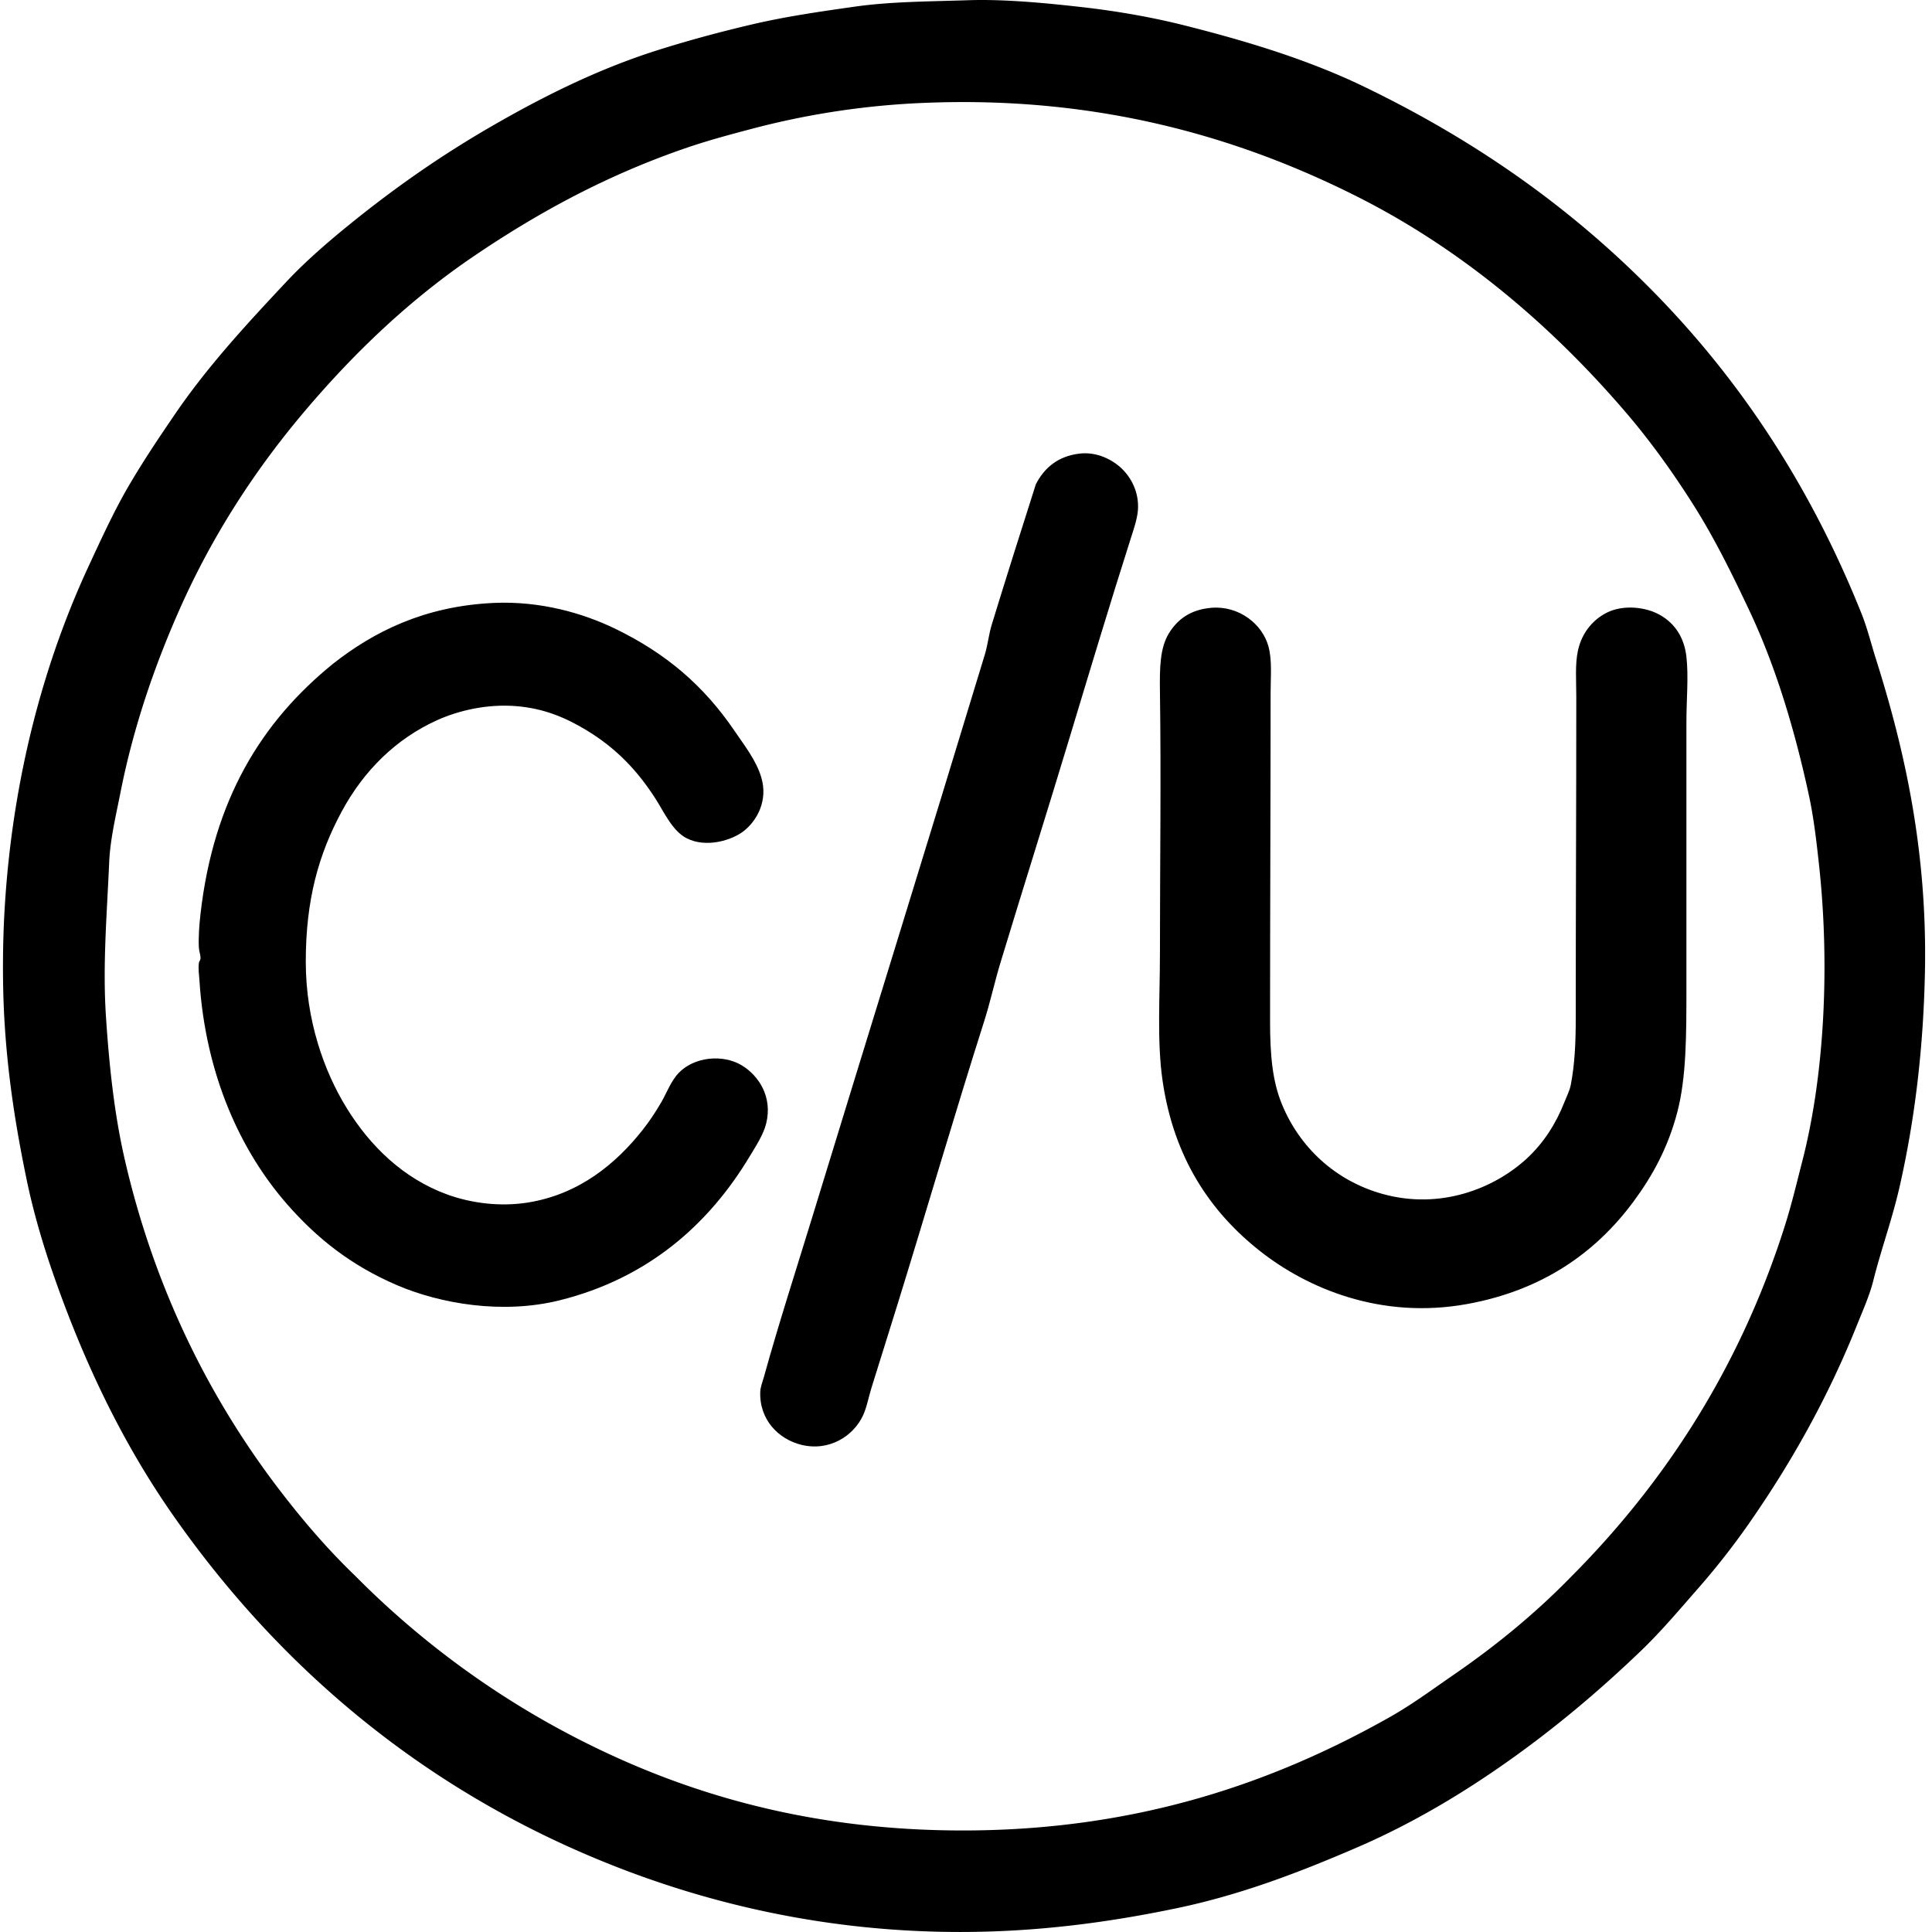
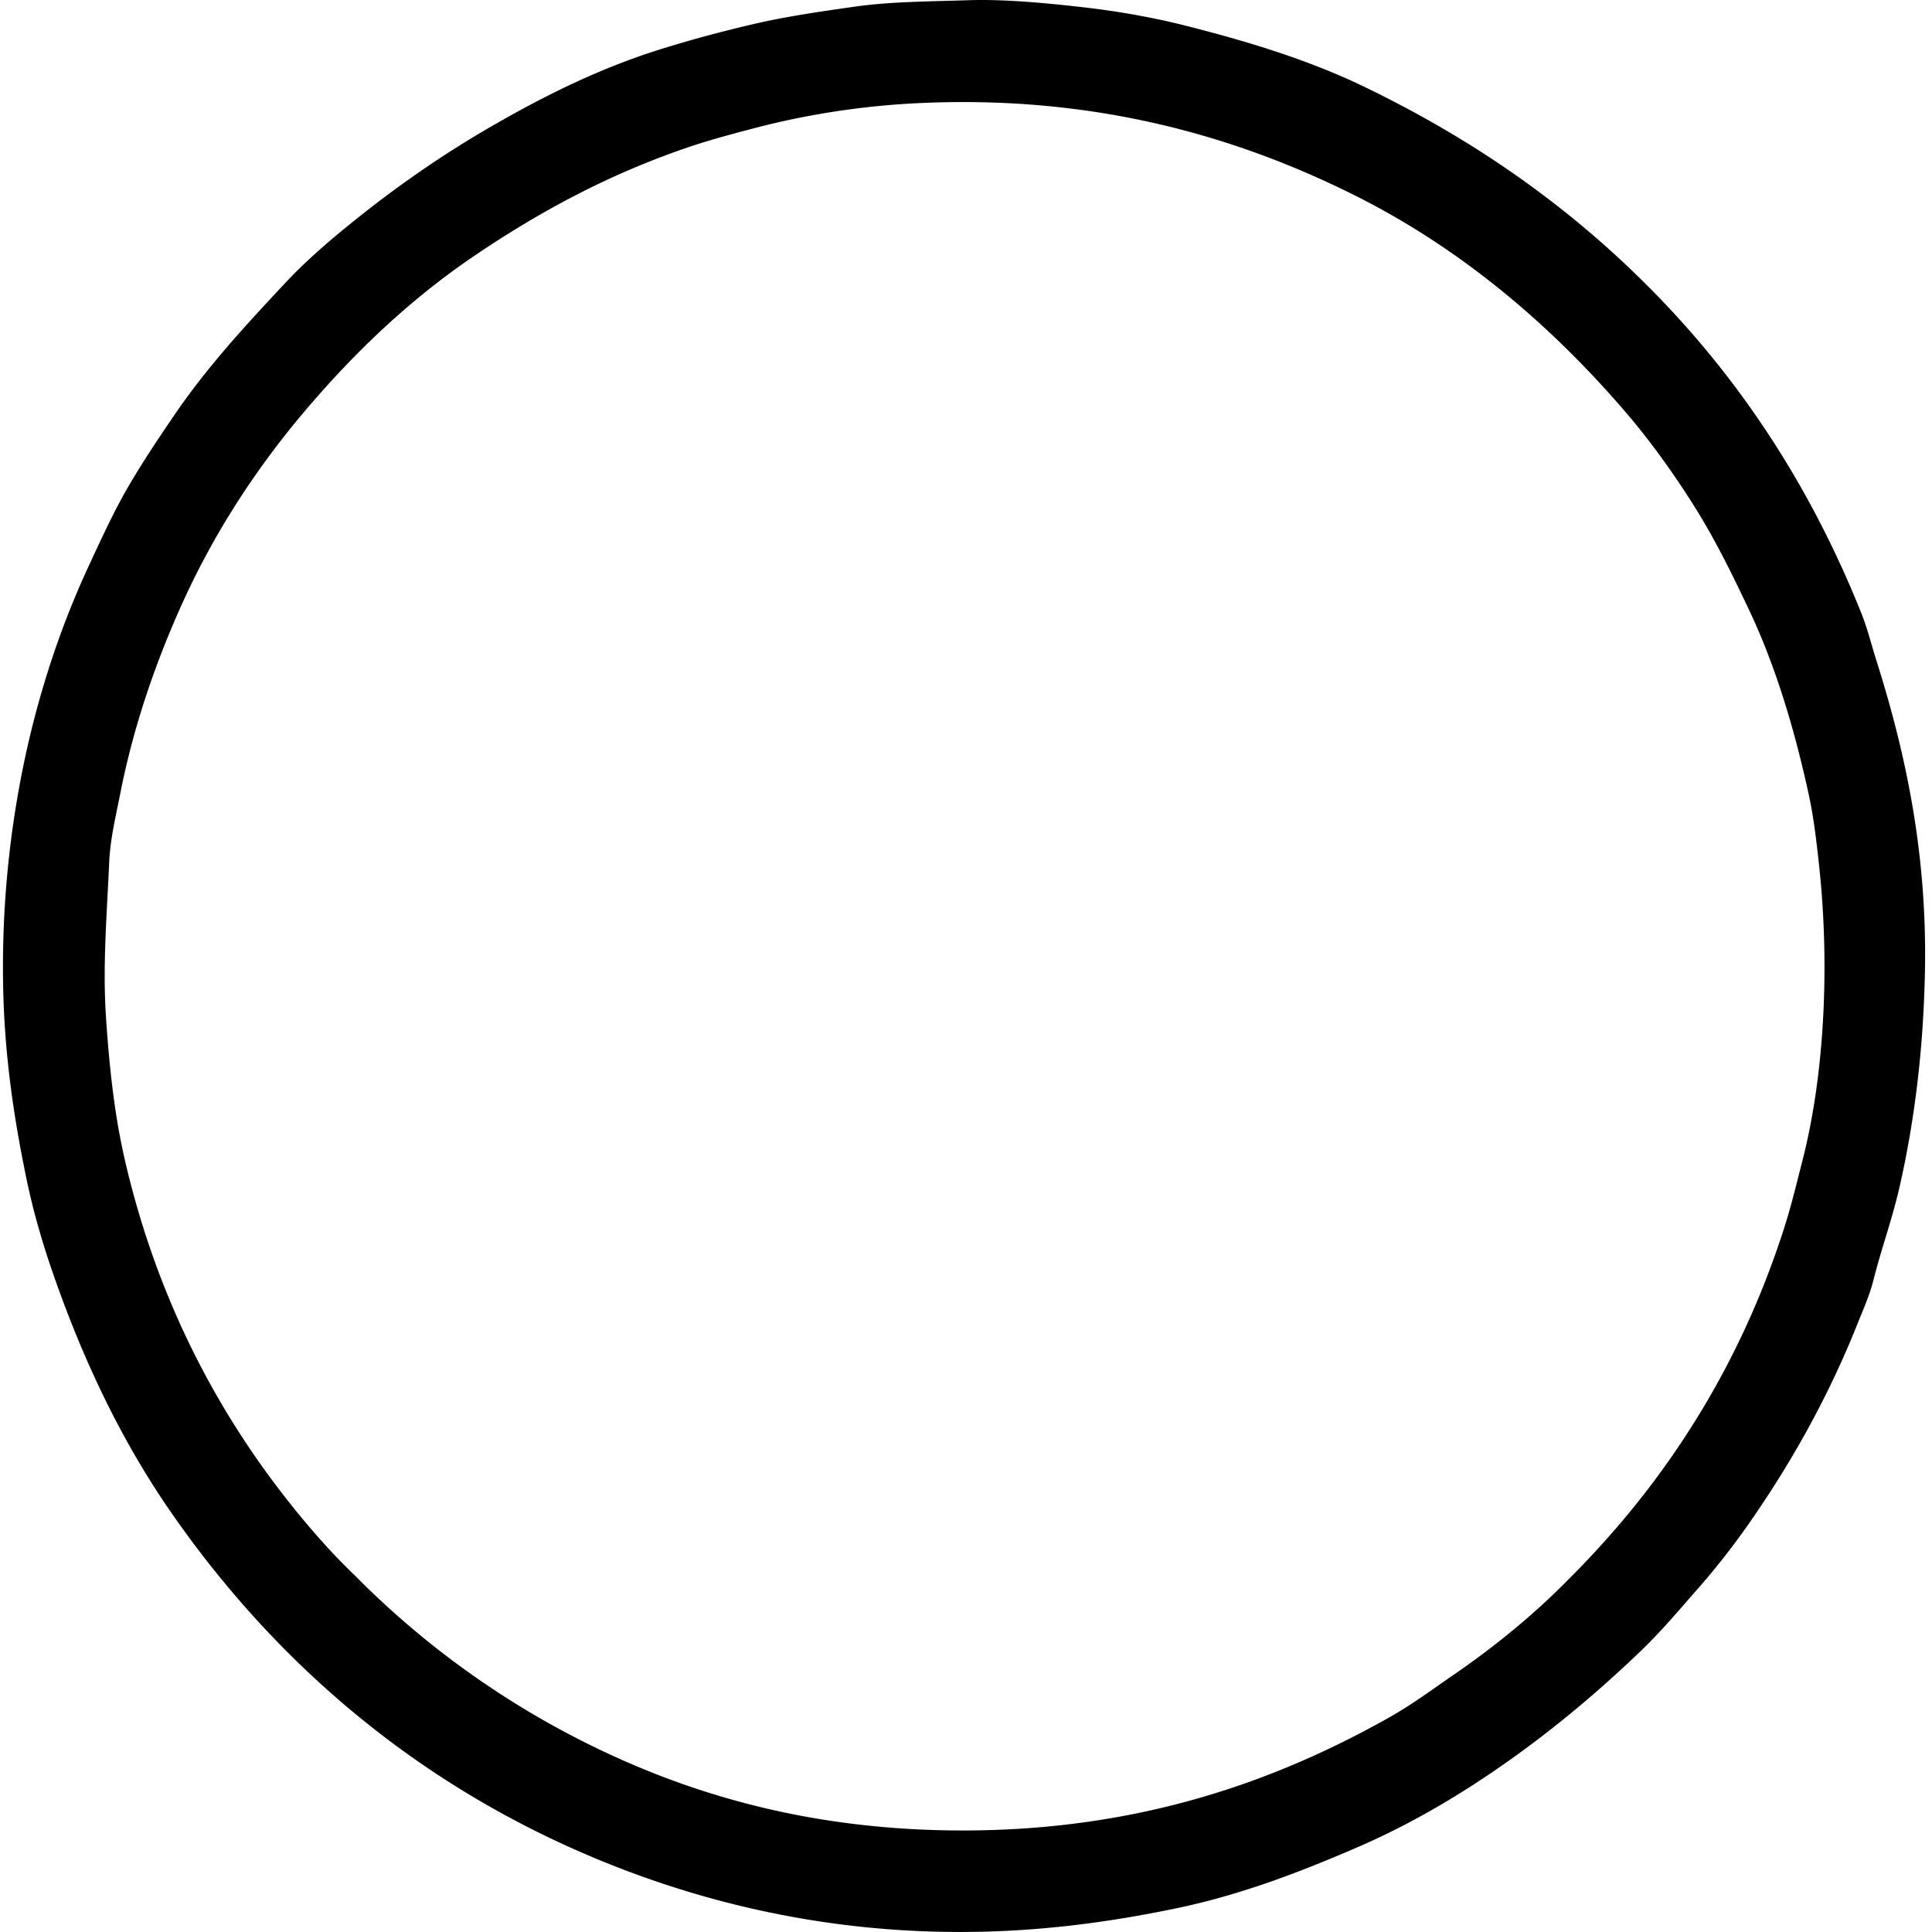
<svg xmlns="http://www.w3.org/2000/svg" width="200" height="200" fill="none" viewBox="0 0 200 200">
  <path fill="#000" fill-rule="evenodd" d="M100.28.021c3.712-.12 8.052.298 11.789.723 3.69.42 7.275 1.061 10.567 1.89 6.806 1.715 12.993 3.646 18.575 6.34 11.411 5.507 20.997 12.267 29.306 20.576 9.373 9.37 16.81 20.537 22.19 33.979.6 1.502.993 3.122 1.501 4.727 2.958 9.347 5.309 19.811 5.062 32.31-.159 8.041-1.065 15.408-2.614 22.244-.767 3.383-1.925 6.537-2.725 9.732-.391 1.565-1.071 3.065-1.669 4.56-2.959 7.399-6.674 14.058-10.954 20.242a77.917 77.917 0 0 1-5.451 7.008c-1.957 2.229-3.848 4.487-5.95 6.507-4.22 4.053-8.711 7.857-13.624 11.344-4.842 3.437-10.098 6.586-15.849 9.065-5.773 2.487-11.898 4.872-18.686 6.284-6.866 1.428-14.235 2.446-22.355 2.446-14.05.001-26.329-3.013-36.536-7.118-19.095-7.678-33.976-20.314-44.99-36.092-5.134-7.356-9.168-15.693-12.402-25.026-1.07-3.087-2.039-6.408-2.725-9.732-1.07-5.181-1.933-10.491-2.28-16.405-.222-3.808-.2-8.175.056-12.123.865-13.378 4.14-25.166 8.672-34.921 1.358-2.923 2.647-5.742 4.172-8.342 1.549-2.642 3.213-5.114 4.892-7.564 3.316-4.83 7.348-9.192 11.401-13.513 1.934-2.063 4.259-4.084 6.562-5.95 4.624-3.746 9.382-7.086 14.738-10.177 5.252-3.03 10.924-5.88 17.128-7.842 3.15-.996 6.371-1.869 9.788-2.67 3.456-.81 6.924-1.31 10.621-1.835 3.686-.523 7.56-.53 11.79-.667Zm84.529 126.739c.671-2.125 1.192-4.33 1.78-6.618 2.308-8.977 2.829-20.331 1.724-30.53-.27-2.507-.554-4.96-1.057-7.285-1.479-6.854-3.47-13.401-6.116-19.02-1.803-3.827-3.613-7.512-5.784-10.955-2.139-3.39-4.503-6.689-7.064-9.676-7.616-8.886-16.865-16.827-27.86-22.356-11.967-6.016-26.543-10.398-44.6-9.676a82.802 82.802 0 0 0-18.13 2.725c-2.214.584-4.413 1.179-6.507 1.891-8.345 2.842-15.53 6.767-22.188 11.289C42.42 31.021 36.68 36.5 31.544 42.565c-5.122 6.047-9.553 12.843-12.956 20.52-2.502 5.64-4.749 12.028-6.118 18.963-.462 2.348-1.063 4.807-1.168 7.23-.23 5.335-.687 10.616-.333 15.961.34 5.173.876 10.144 1.946 14.792 3.102 13.48 8.83 24.809 16.014 34.201 2.423 3.166 4.997 6.167 7.843 8.899a90.54 90.54 0 0 0 26.192 18.407c10.184 4.738 22.136 7.952 36.704 7.952 18.211 0 32.333-5.06 44.1-11.678 2.388-1.342 4.526-2.933 6.729-4.449 4.461-3.066 8.563-6.456 12.179-10.176 9.72-9.758 17.506-21.737 22.133-36.427Z" clip-rule="evenodd" />
-   <path fill="#000" fill-rule="evenodd" d="M107.232 50.128c.873-1.707 2.301-2.906 4.505-3.17 1.84-.221 3.455.65 4.393 1.556.987.953 1.799 2.467 1.668 4.283-.067.946-.463 2.067-.779 3.058-2.136 6.704-4.255 13.749-6.283 20.465-2.348 7.773-4.851 15.694-7.175 23.357-.609 2.011-1.046 4.05-1.668 6.006-3.088 9.71-5.906 19.405-8.953 29.252-.88 2.848-1.831 5.848-2.725 8.731-.314 1.014-.49 2.043-.889 2.892-.973 2.068-3.455 3.733-6.395 3.004-2.289-.569-4.345-2.551-4.228-5.506.02-.481.23-.981.39-1.557 1.477-5.344 3.312-11.011 4.894-16.183 5.977-19.53 12.03-38.996 17.963-58.558.309-1.02.407-2.086.722-3.115 1.47-4.803 3.017-9.677 4.56-14.515ZM34.491 68.7c4.165-3.275 9.401-5.944 16.573-6.283 4.903-.231 9.34 1.08 12.623 2.67 5.273 2.553 9.175 5.903 12.346 10.566 1.047 1.54 2.26 3.073 2.78 4.838.694 2.353-.41 4.406-1.779 5.506-1.255 1.008-3.946 1.806-5.95.779-1.468-.753-2.314-2.657-3.17-4.004-1.9-2.986-4.132-5.338-7.285-7.23-2.072-1.243-4.332-2.22-7.23-2.446-3.002-.234-5.92.458-8.12 1.445-4.3 1.93-7.638 5.265-9.899 9.454-2.4 4.444-3.727 9.157-3.726 15.571.001 6.016 1.876 11.313 4.227 15.127 2.444 3.963 5.866 7.296 10.4 8.954 2.463.901 5.486 1.306 8.396.834 5.331-.863 9.123-4.063 11.846-7.508.7-.887 1.353-1.862 1.946-2.891.522-.907 1.003-2.189 1.78-3.003 1.586-1.665 4.558-1.998 6.563-.779 1.702 1.034 3.195 3.23 2.502 6.006-.295 1.181-1.064 2.326-1.667 3.337-4.299 7.186-10.632 12.697-19.688 14.959-5.947 1.486-12.383.355-16.85-1.556-4.758-2.038-8.292-4.844-11.4-8.398-4.773-5.457-8.436-13.332-9.065-23.191-.038-.596-.135-1.13-.055-1.778.017-.14.158-.287.167-.446.022-.355-.148-.752-.167-1.112-.06-1.084.038-2.369.167-3.504C22.1 82.774 27.077 74.701 34.49 68.701Zm90.926-5.782c2.821-.23 5.26 1.667 5.894 4.004.39 1.432.222 3.148.222 4.727-.001 11.252-.056 22.47-.056 34.034 0 3.512.235 6.208 1.224 8.619 1.815 4.431 5.489 7.914 10.398 9.288 6.048 1.691 11.607-.596 14.905-3.615 1.816-1.663 3.079-3.684 3.948-5.894.25-.636.544-1.179.667-1.836.384-2.036.502-4.149.502-6.841-.002-11.338.057-21.72.056-33.31-.001-1.65-.135-3.331.167-4.727.434-2.01 1.689-3.29 3.002-3.949 1.686-.845 4.048-.609 5.561.279 1.473.863 2.443 2.286 2.67 4.282.236 2.084 0 4.43 0 6.784-.003 8.982.001 18.58 0 27.639-.001 4.676.005 9.111-.945 12.736-.954 3.638-2.545 6.571-4.561 9.287-3.917 5.274-9.412 9.149-17.184 10.566-8.944 1.628-16.541-1.627-21.411-5.45-5.23-4.106-8.963-9.728-10.121-17.628-.598-4.092-.278-8.629-.278-13.18 0-9.19.129-18.14 0-27.194-.035-2.475.011-4.502.945-6.006.856-1.376 2.172-2.433 4.395-2.615Z" clip-rule="evenodd" />
</svg>